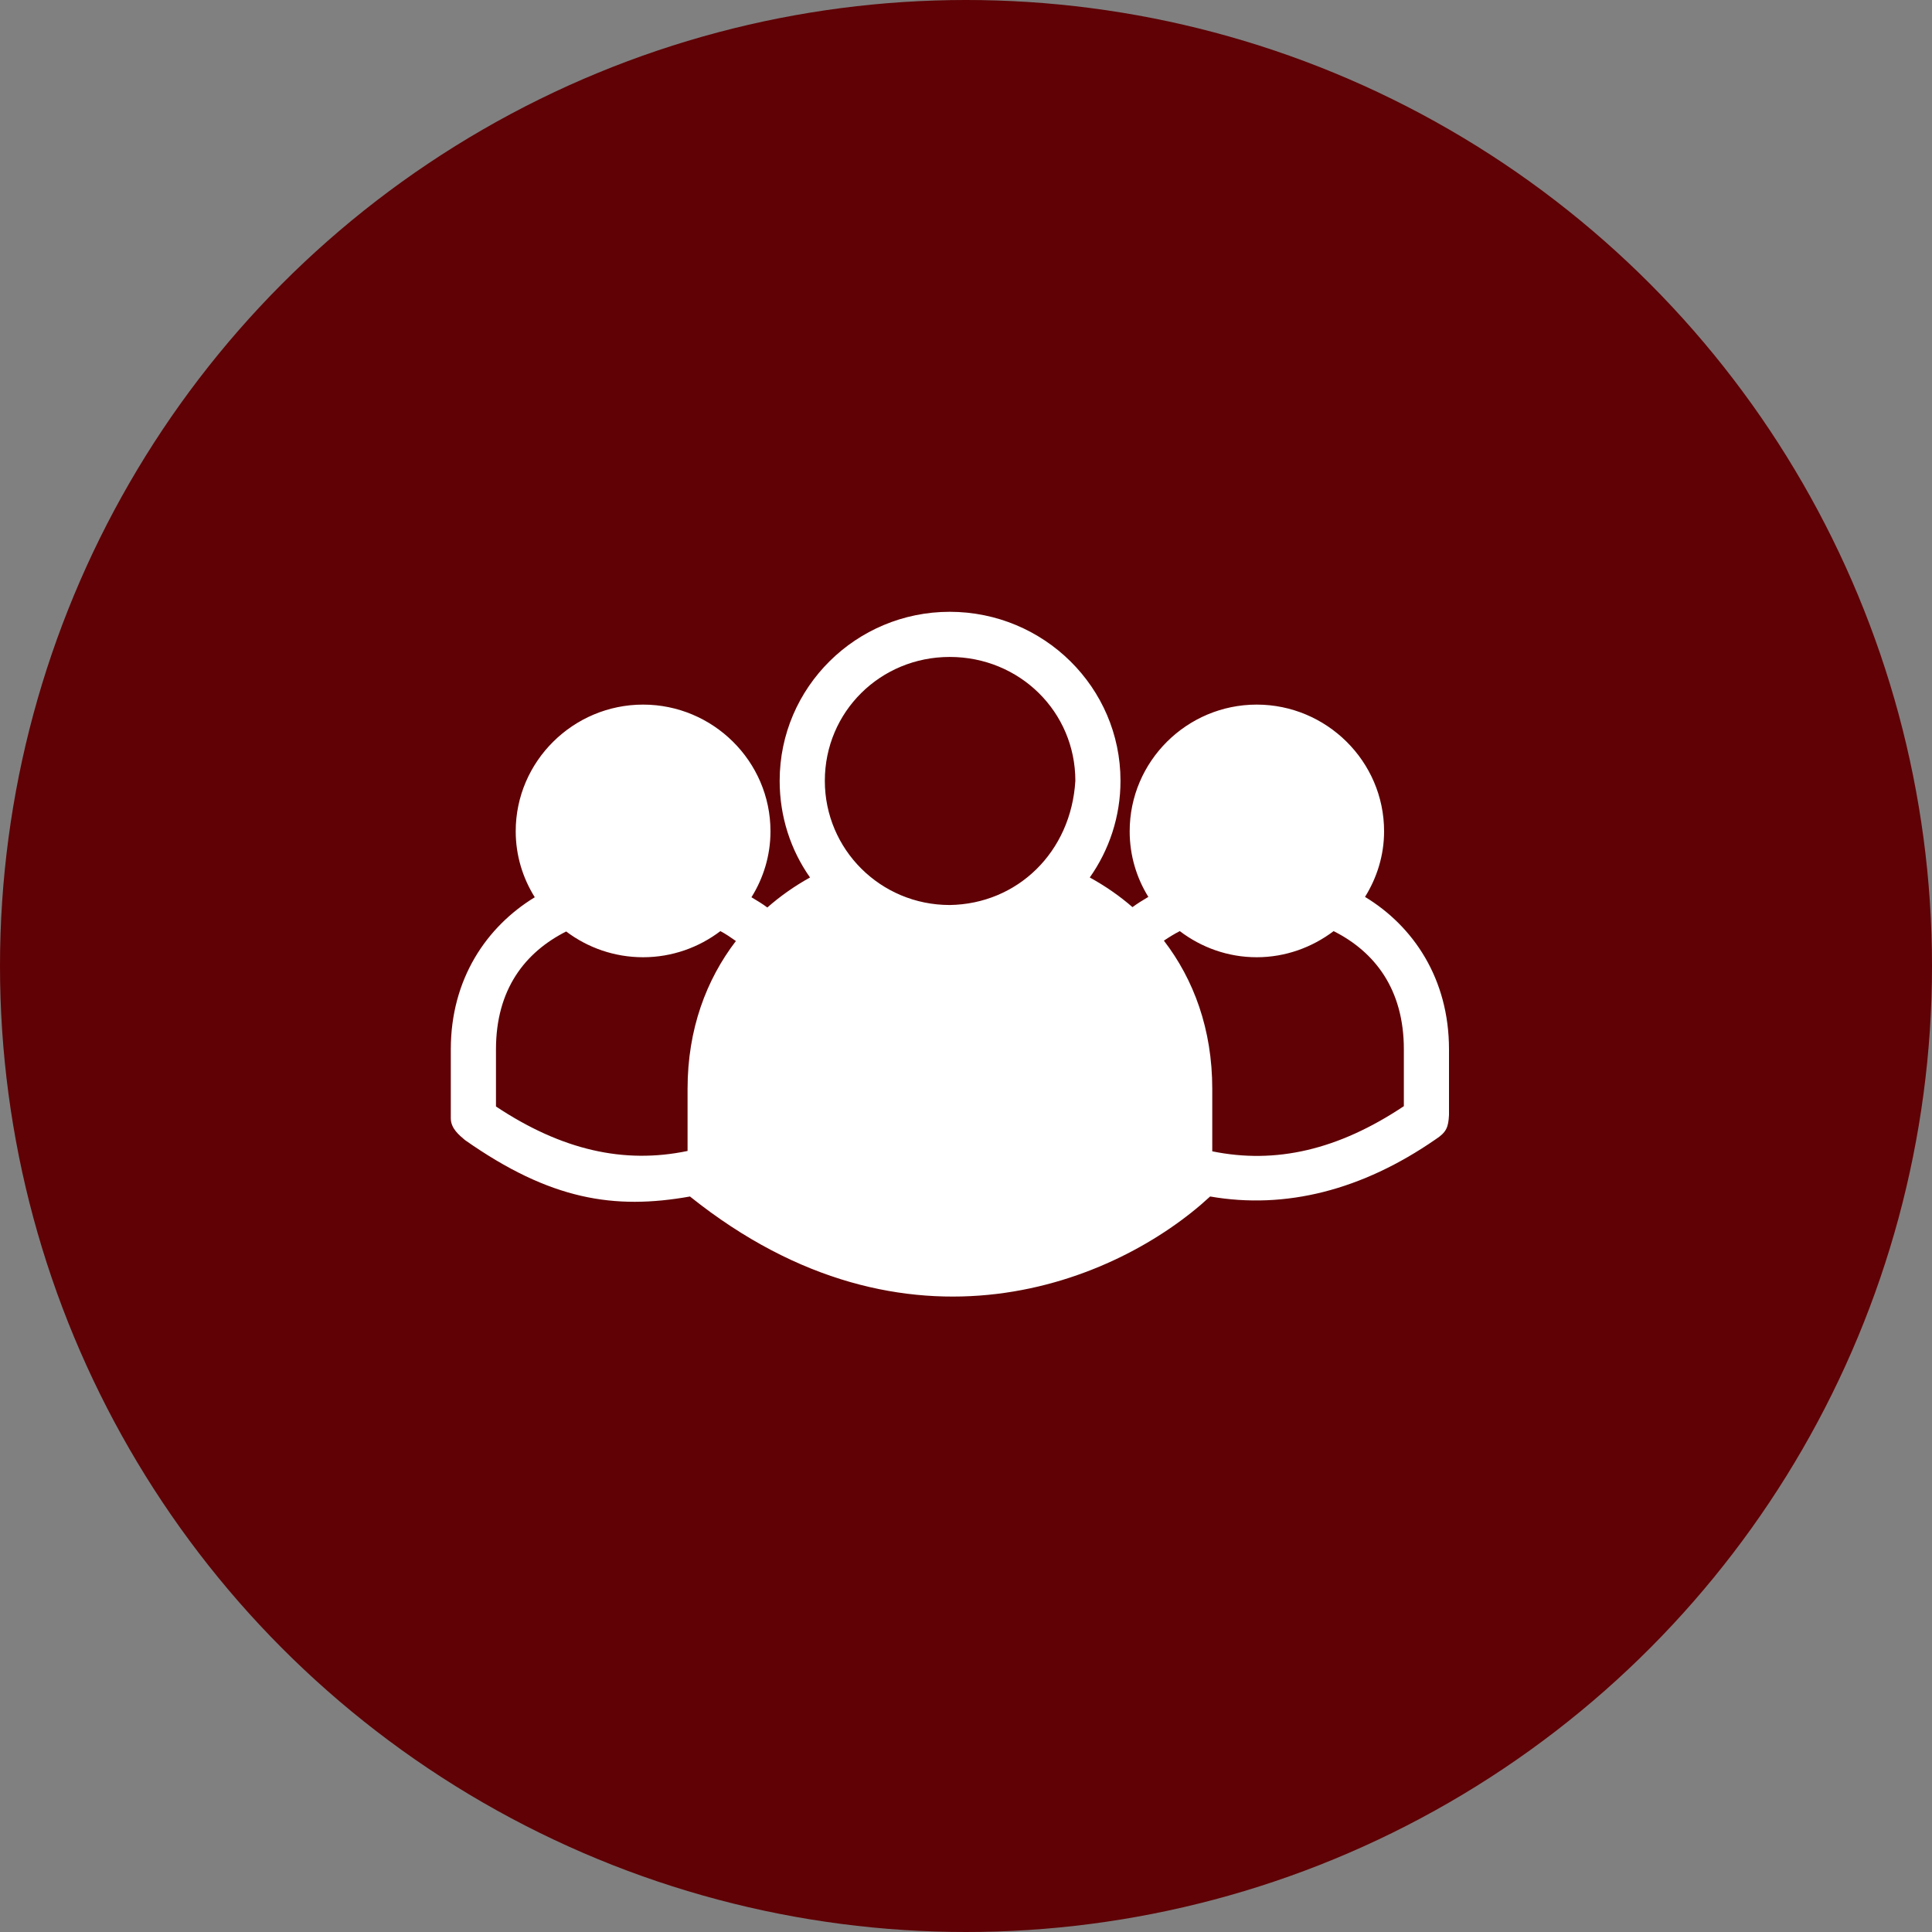
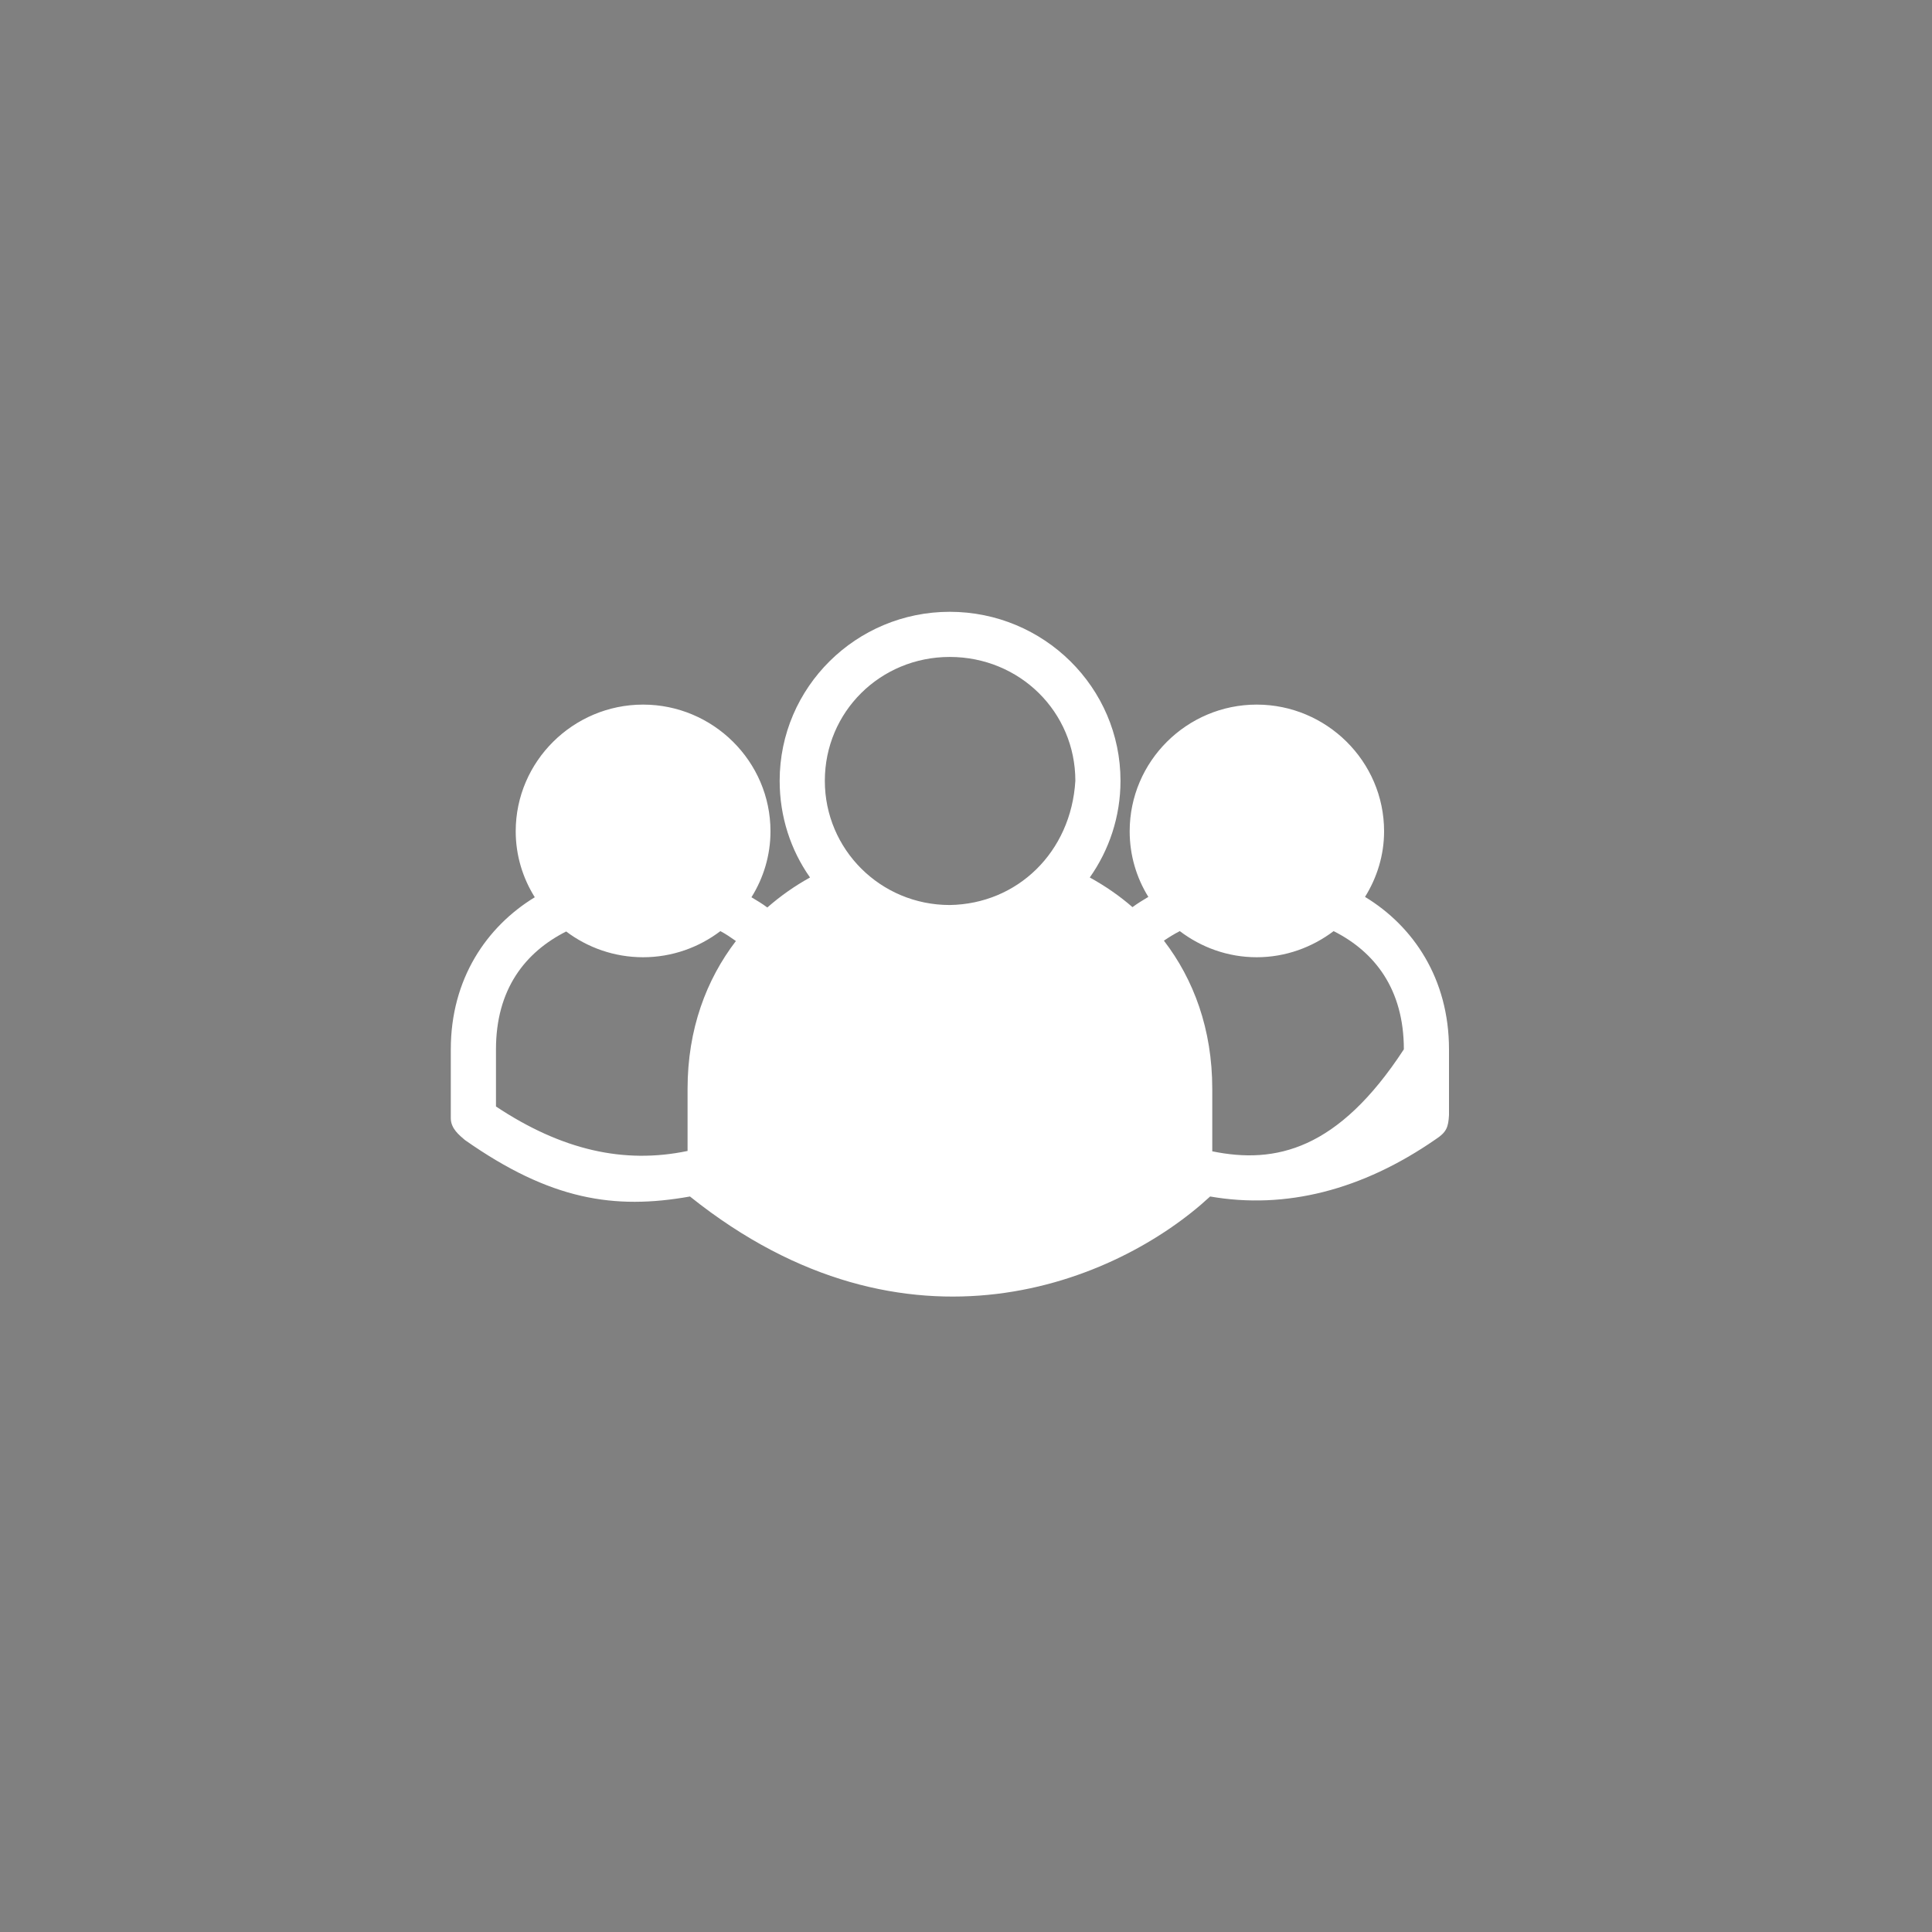
<svg xmlns="http://www.w3.org/2000/svg" width="60" height="60" viewBox="0 0 60 60" fill="none">
  <rect x="0" y="0" width="60" height="60" fill="#808080" stroke="none" />
-   <circle cx="30" cy="30" r="30" fill="#5F0105" />
-   <path fill-rule="evenodd" clip-rule="evenodd" d="M29.495 19C26.59 19 24.213 21.343 24.213 24.249C24.213 25.362 24.556 26.4 25.156 27.251C24.683 27.513 24.239 27.824 23.83 28.183C23.672 28.064 23.506 27.967 23.337 27.865C23.709 27.269 23.928 26.568 23.928 25.816C23.928 23.642 22.14 21.882 19.972 21.882C17.805 21.882 16.016 23.642 16.016 25.816C16.016 26.568 16.235 27.268 16.608 27.865C15.111 28.778 14 30.402 14 32.588V34.736C14.005 35.051 14.261 35.252 14.438 35.404C17.093 37.269 19.075 37.577 21.43 37.158C21.433 37.162 21.437 37.165 21.441 37.169C28.181 42.554 34.697 39.826 37.582 37.158C39.925 37.566 42.305 36.961 44.584 35.383C44.925 35.162 44.98 35.003 45 34.626V32.588C45 30.393 43.891 28.762 42.392 27.854C42.762 27.259 42.984 26.564 42.984 25.816C42.984 23.642 41.195 21.882 39.028 21.882C36.861 21.882 35.083 23.642 35.083 25.816C35.083 26.564 35.295 27.26 35.663 27.854C35.497 27.953 35.328 28.055 35.17 28.172C34.763 27.817 34.314 27.51 33.844 27.251C34.445 26.4 34.798 25.362 34.798 24.249C34.798 21.343 32.411 19 29.494 19H29.495ZM29.495 20.402C31.666 20.402 33.396 22.106 33.396 24.249C33.263 26.469 31.593 28.075 29.495 28.106C27.342 28.106 25.616 26.377 25.616 24.249C25.616 22.106 27.34 20.402 29.495 20.402ZM22.372 28.917C22.544 29.006 22.699 29.116 22.854 29.224C21.935 30.425 21.353 31.963 21.353 33.816V35.744C19.374 36.157 17.441 35.716 15.403 34.363V32.588C15.403 30.723 16.307 29.573 17.583 28.928C18.249 29.43 19.079 29.728 19.972 29.728C20.871 29.728 21.704 29.424 22.372 28.917L22.372 28.917ZM36.64 28.917C37.307 29.423 38.131 29.728 39.029 29.728C39.923 29.728 40.752 29.42 41.417 28.917C42.69 29.558 43.598 30.716 43.598 32.588V34.353C41.556 35.716 39.612 36.157 37.648 35.755V33.816C37.648 31.961 37.07 30.415 36.146 29.213C36.302 29.107 36.468 29.005 36.639 28.917L36.64 28.917Z" fill="white" />
+   <path fill-rule="evenodd" clip-rule="evenodd" d="M29.495 19C26.59 19 24.213 21.343 24.213 24.249C24.213 25.362 24.556 26.4 25.156 27.251C24.683 27.513 24.239 27.824 23.83 28.183C23.672 28.064 23.506 27.967 23.337 27.865C23.709 27.269 23.928 26.568 23.928 25.816C23.928 23.642 22.14 21.882 19.972 21.882C17.805 21.882 16.016 23.642 16.016 25.816C16.016 26.568 16.235 27.268 16.608 27.865C15.111 28.778 14 30.402 14 32.588V34.736C14.005 35.051 14.261 35.252 14.438 35.404C17.093 37.269 19.075 37.577 21.43 37.158C21.433 37.162 21.437 37.165 21.441 37.169C28.181 42.554 34.697 39.826 37.582 37.158C39.925 37.566 42.305 36.961 44.584 35.383C44.925 35.162 44.98 35.003 45 34.626V32.588C45 30.393 43.891 28.762 42.392 27.854C42.762 27.259 42.984 26.564 42.984 25.816C42.984 23.642 41.195 21.882 39.028 21.882C36.861 21.882 35.083 23.642 35.083 25.816C35.083 26.564 35.295 27.26 35.663 27.854C35.497 27.953 35.328 28.055 35.17 28.172C34.763 27.817 34.314 27.51 33.844 27.251C34.445 26.4 34.798 25.362 34.798 24.249C34.798 21.343 32.411 19 29.494 19H29.495ZM29.495 20.402C31.666 20.402 33.396 22.106 33.396 24.249C33.263 26.469 31.593 28.075 29.495 28.106C27.342 28.106 25.616 26.377 25.616 24.249C25.616 22.106 27.34 20.402 29.495 20.402ZM22.372 28.917C22.544 29.006 22.699 29.116 22.854 29.224C21.935 30.425 21.353 31.963 21.353 33.816V35.744C19.374 36.157 17.441 35.716 15.403 34.363V32.588C15.403 30.723 16.307 29.573 17.583 28.928C18.249 29.43 19.079 29.728 19.972 29.728C20.871 29.728 21.704 29.424 22.372 28.917L22.372 28.917ZM36.64 28.917C37.307 29.423 38.131 29.728 39.029 29.728C39.923 29.728 40.752 29.42 41.417 28.917C42.69 29.558 43.598 30.716 43.598 32.588C41.556 35.716 39.612 36.157 37.648 35.755V33.816C37.648 31.961 37.07 30.415 36.146 29.213C36.302 29.107 36.468 29.005 36.639 28.917L36.64 28.917Z" fill="white" />
</svg>